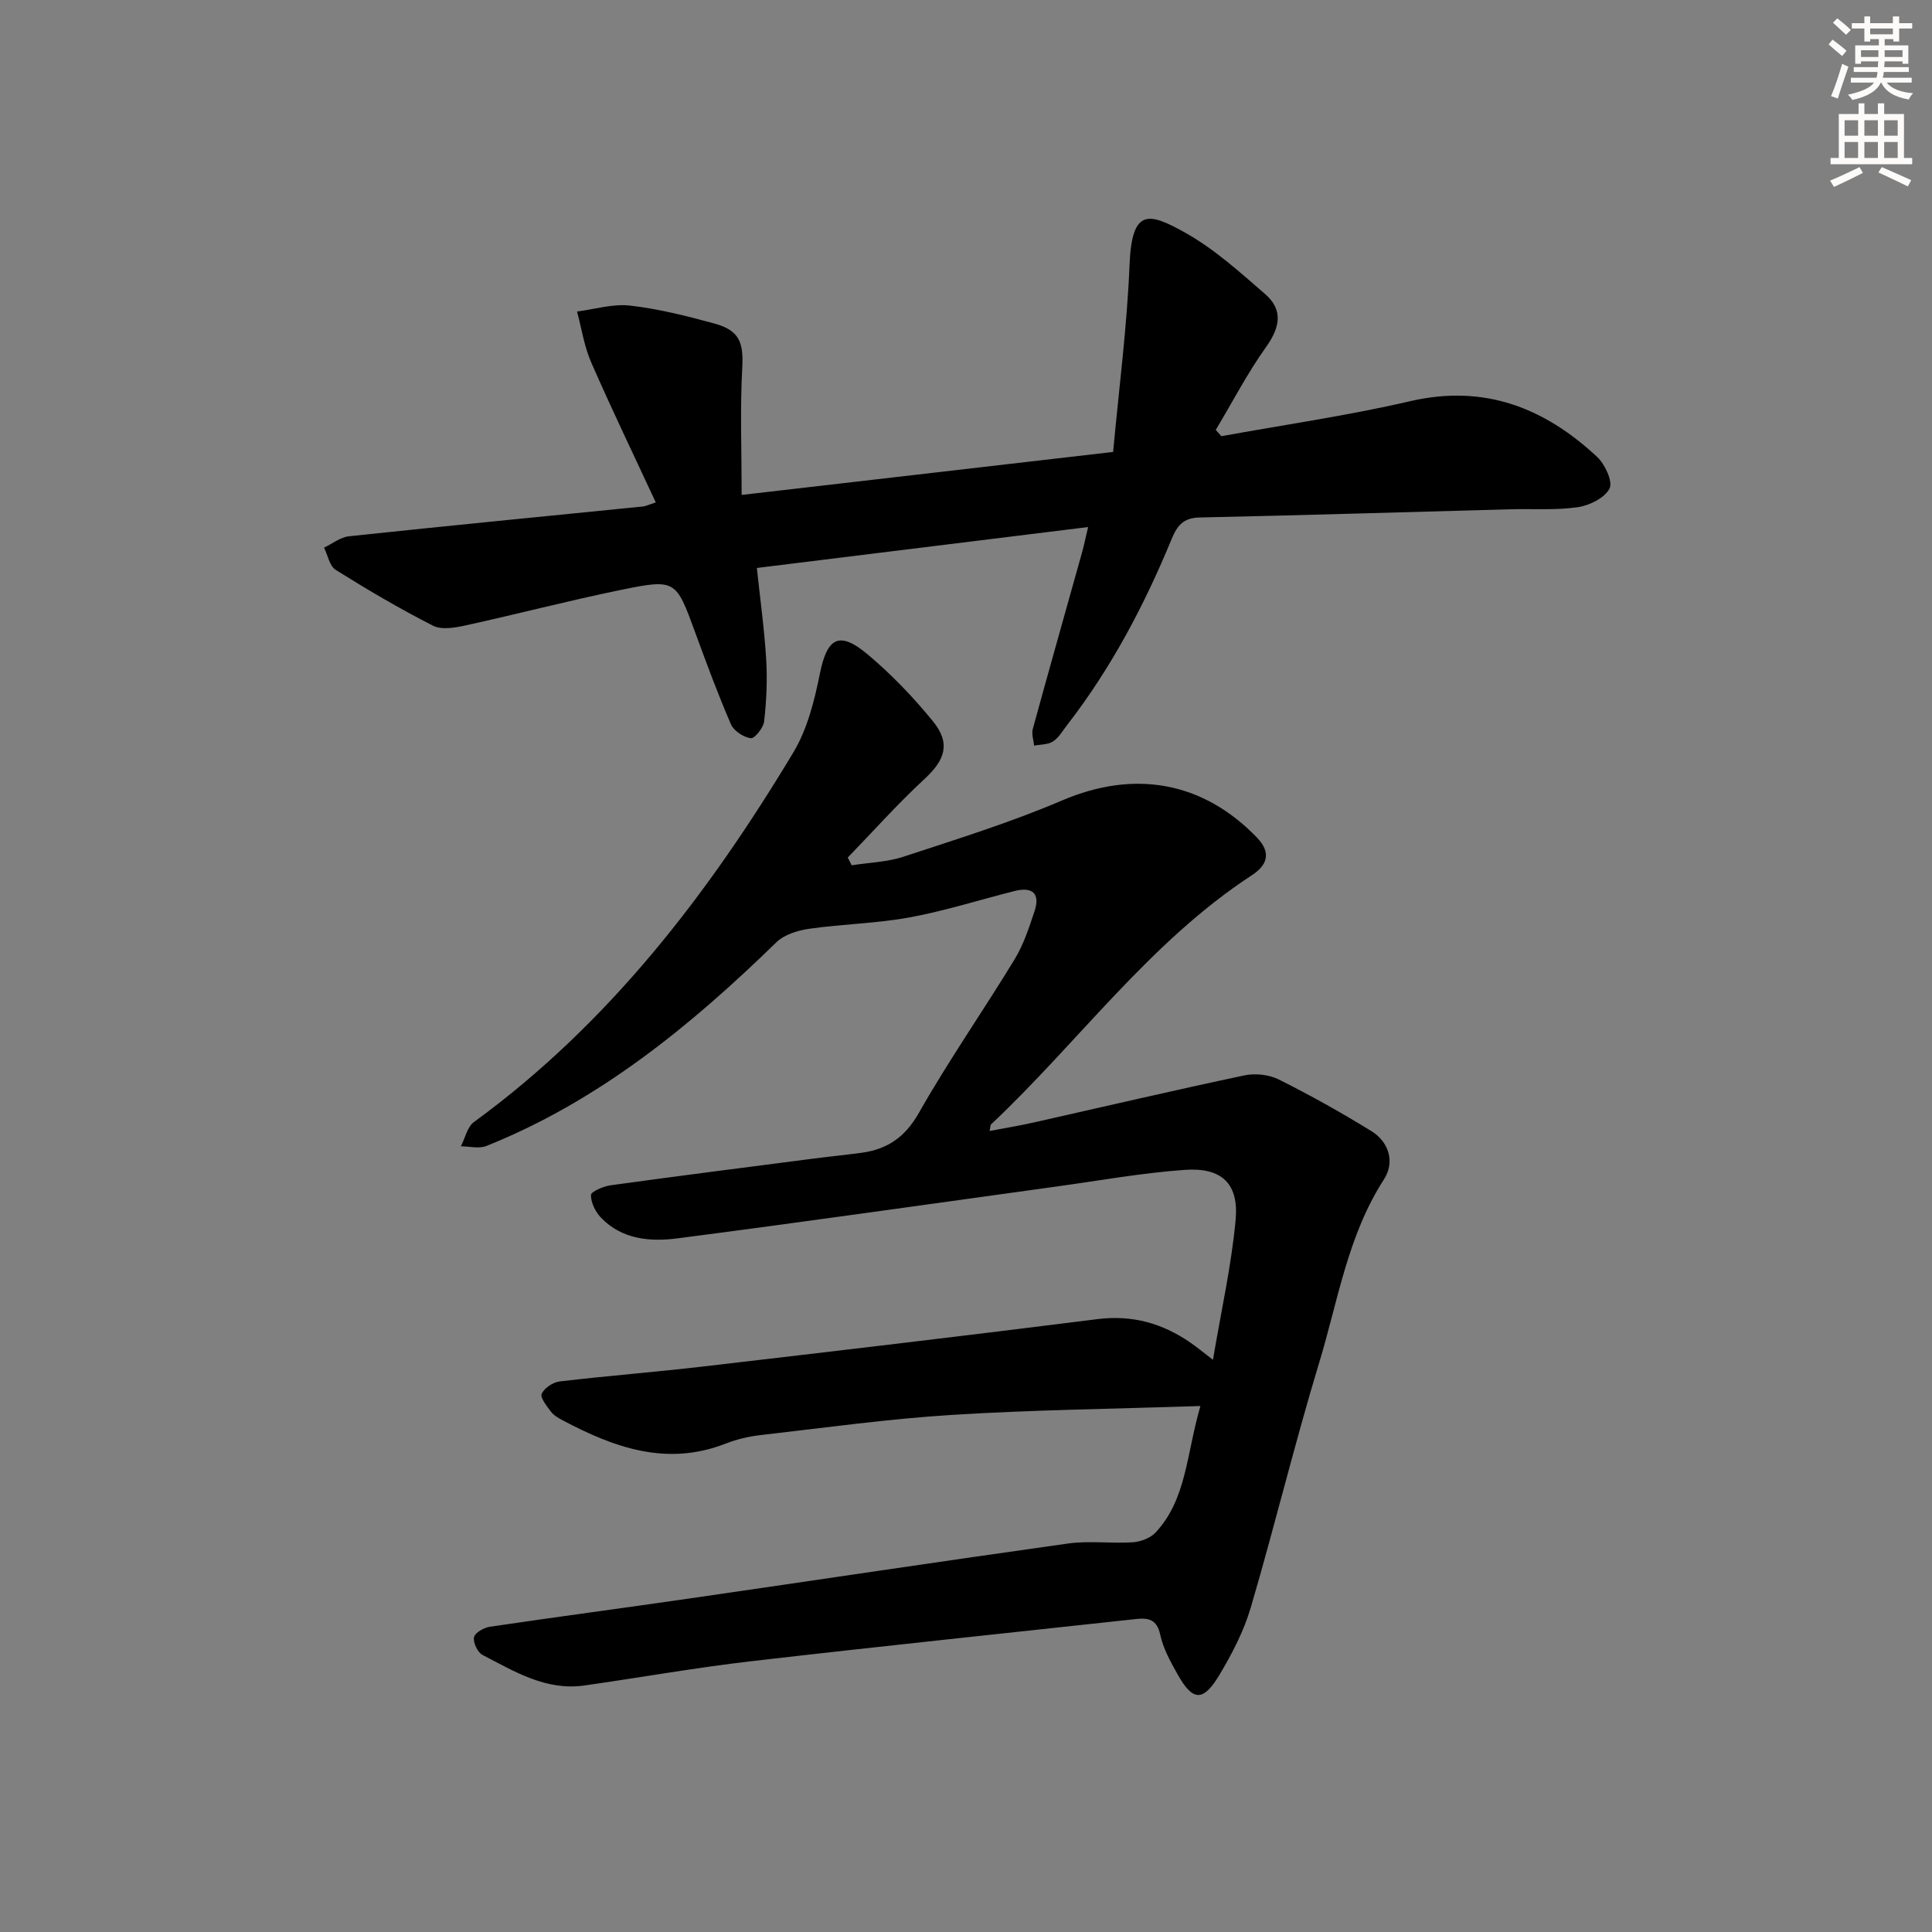
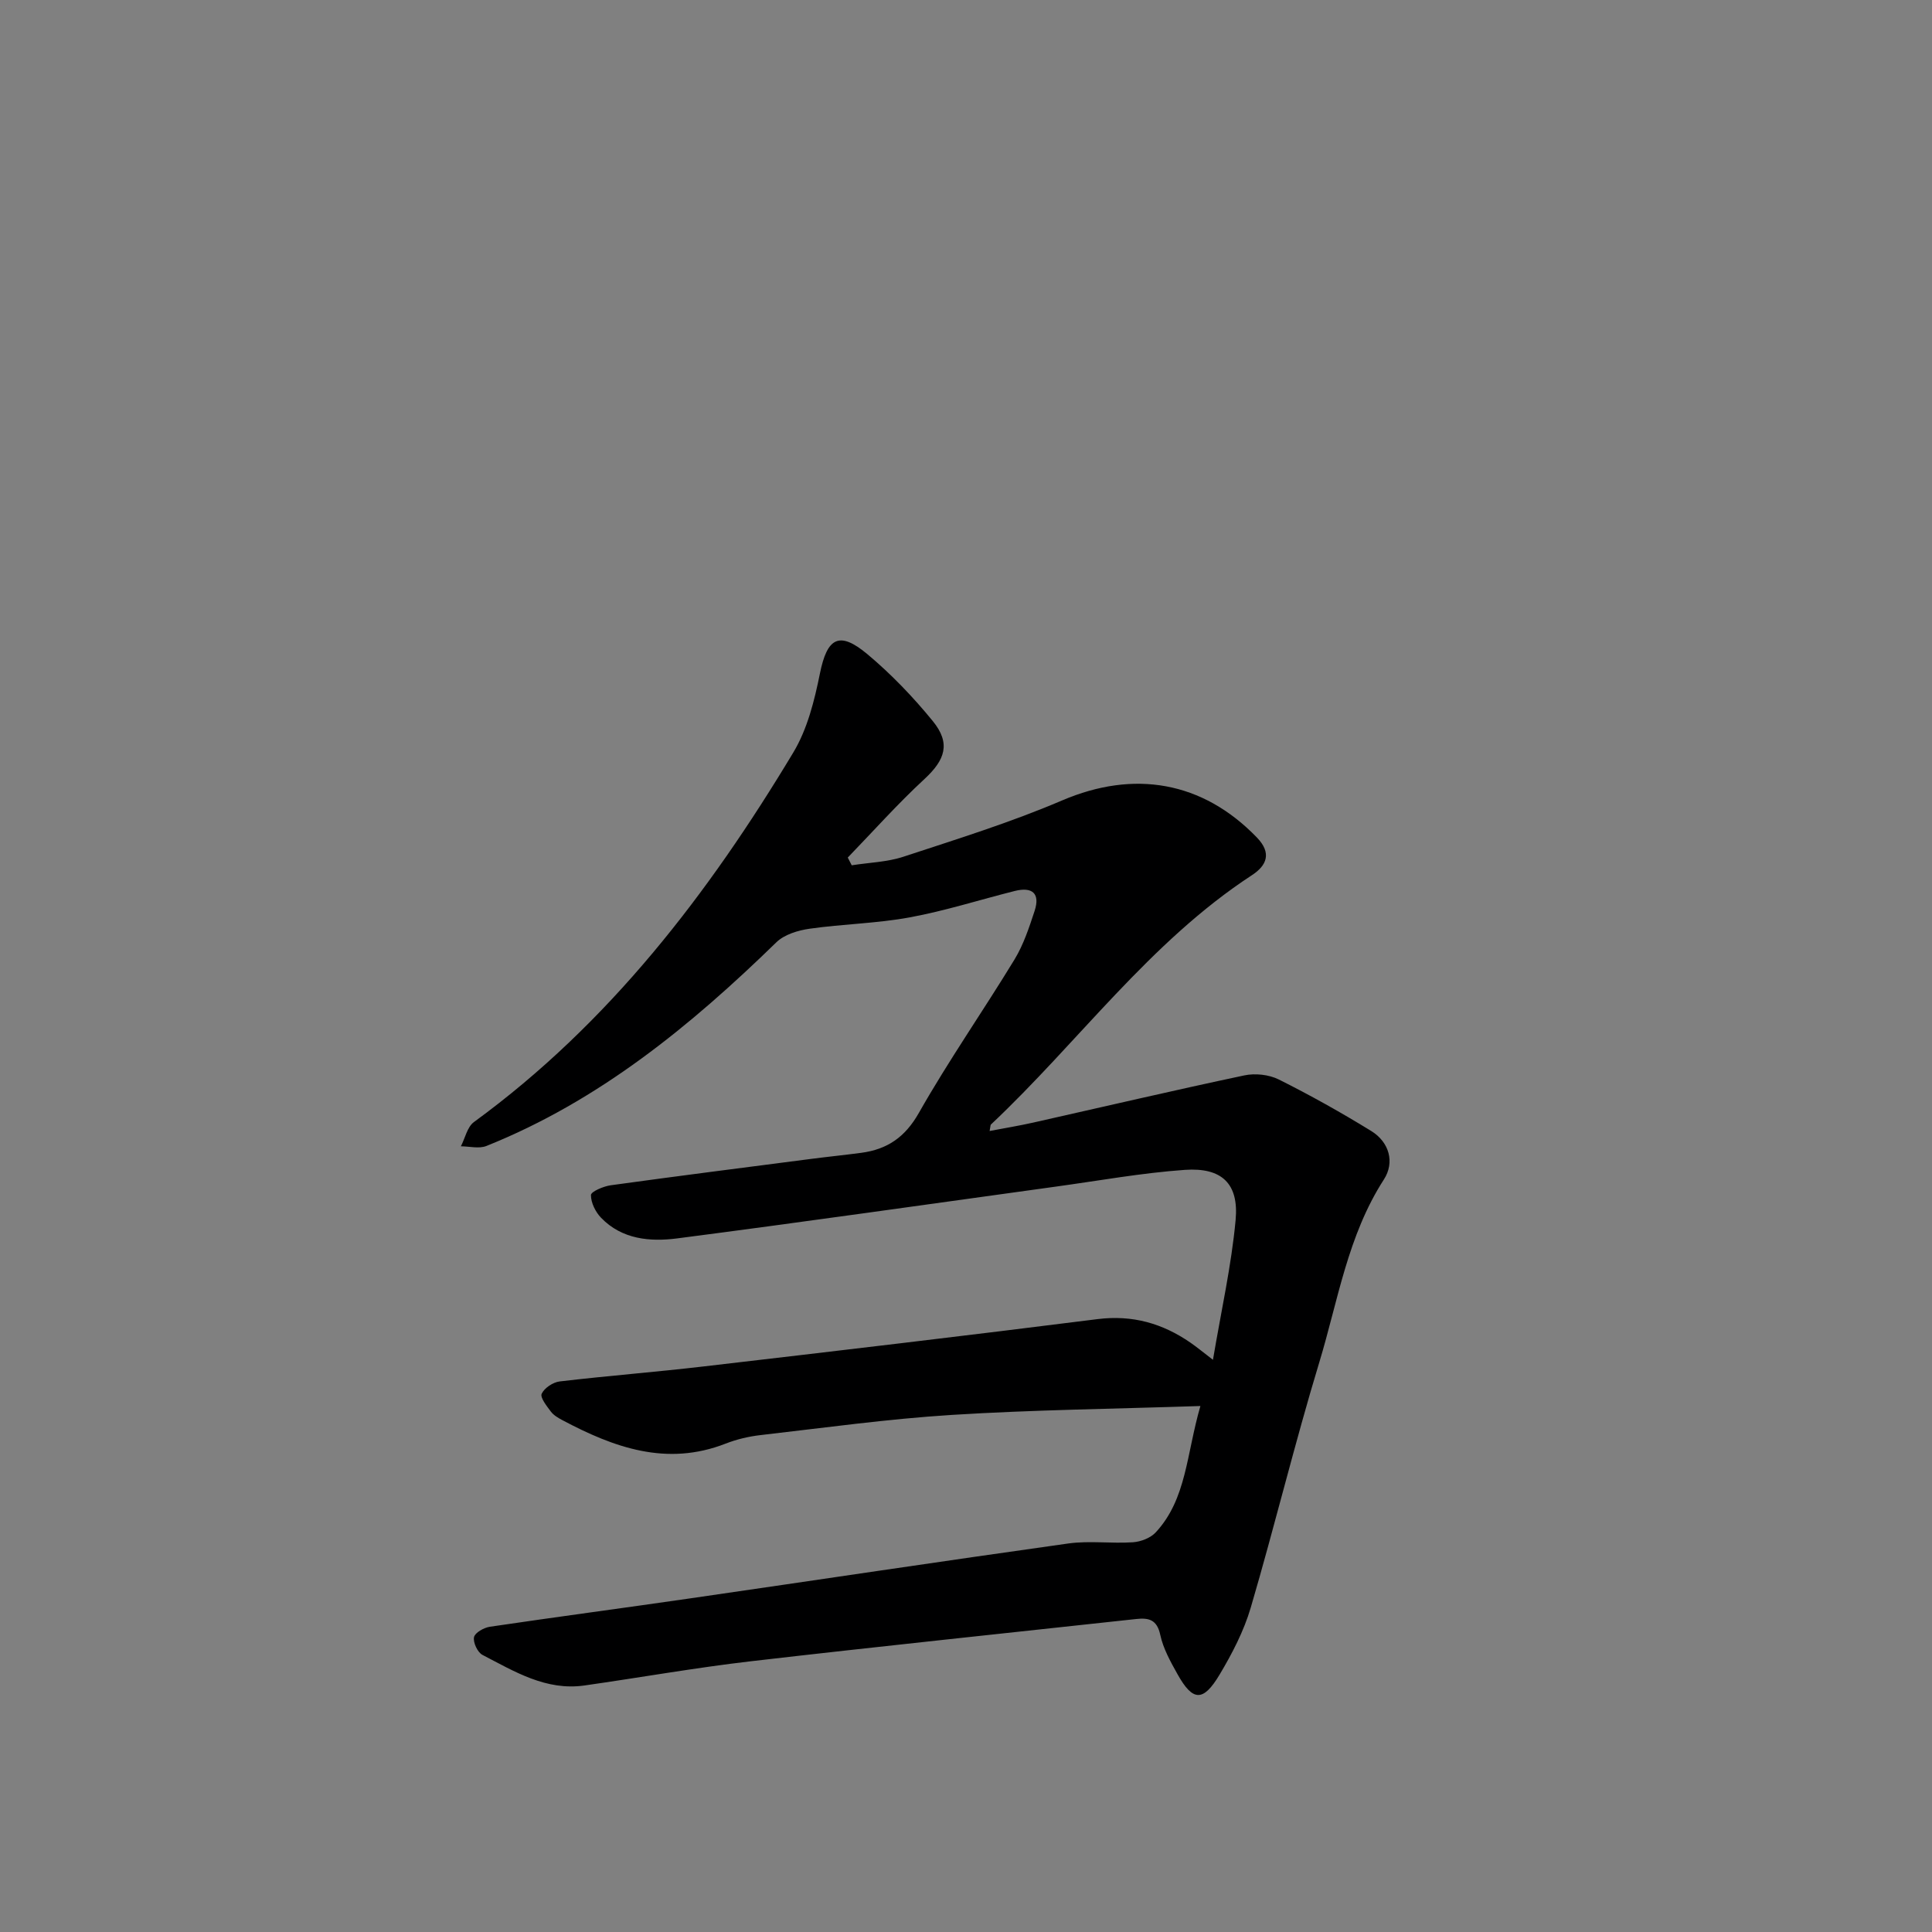
<svg xmlns="http://www.w3.org/2000/svg" enable-background="new 0 0 400 400" viewBox="0 0 400 400">
  <rect x="0" y="0" width="400" height="400" fill="#808080" stroke="none" />
  <path d="m248.53 291.1c-17.96.6-34.73.79-51.45 1.84-13.24.83-26.42 2.67-39.61 4.18-2.45.28-4.95.87-7.25 1.77-12.22 4.77-23.12.8-33.8-4.87-.87-.46-1.81-1.02-2.38-1.78-.85-1.14-2.25-2.9-1.89-3.68.56-1.2 2.35-2.39 3.74-2.55 9.9-1.17 19.86-1.94 29.76-3.1 27.2-3.17 54.41-6.37 81.58-9.8 7.23-.91 13.47.88 19.28 4.9 1.2.83 2.34 1.77 4.62 3.52 1.72-10.21 3.82-19.51 4.69-28.93.7-7.55-2.86-10.93-10.52-10.39-8.92.63-17.78 2.24-26.66 3.46-26.15 3.6-52.28 7.34-78.46 10.73-5.59.72-11.41.21-15.73-4.27-1.16-1.2-2.11-3.12-2.1-4.71 0-.7 2.57-1.81 4.08-2.02 13.82-1.91 27.66-3.67 41.49-5.46 3.46-.45 6.93-.8 10.39-1.26 5.38-.72 9.07-3.21 11.94-8.28 6.15-10.84 13.31-21.1 19.8-31.76 1.86-3.06 3.02-6.6 4.15-10.03 1.21-3.68-.51-5.05-4.12-4.14-7.24 1.82-14.39 4.11-21.72 5.46-6.82 1.26-13.85 1.37-20.73 2.35-2.4.34-5.22 1.19-6.88 2.8-17.76 17.3-36.73 32.84-60.04 42.18-1.53.61-3.52.08-5.29.07.88-1.7 1.32-4.01 2.7-5.02 27.97-20.41 48.54-47.24 66.14-76.54 2.9-4.83 4.37-10.74 5.5-16.35 1.49-7.36 3.96-8.88 9.81-3.99 4.94 4.13 9.48 8.87 13.56 13.87 3.75 4.6 2.56 8.02-1.72 11.98-5.56 5.14-10.62 10.82-15.89 16.27.27.53.54 1.07.82 1.6 3.59-.57 7.34-.66 10.75-1.79 11.02-3.63 22.16-7.08 32.81-11.64 14.85-6.35 29.04-4.01 40.33 7.68 3.12 3.23 2.04 5.79-1.04 7.8-21.22 13.87-35.9 34.56-54.04 51.63-.09.09-.07.3-.26 1.33 3.2-.61 6.13-1.09 9.03-1.74 14.56-3.27 29.1-6.68 43.7-9.77 2.25-.48 5.11-.17 7.15.85 6.52 3.26 12.9 6.83 19.11 10.65 3.78 2.32 4.92 6.52 2.64 10.05-7.5 11.61-9.5 25.08-13.38 37.87-5.1 16.8-9.23 33.9-14.18 50.75-1.43 4.87-3.86 9.55-6.48 13.93-3.39 5.66-5.54 5.51-8.68-.11-1.45-2.59-2.97-5.31-3.58-8.16-.68-3.19-2.42-3.56-4.98-3.28-26.58 2.9-53.17 5.66-79.72 8.74-11.54 1.34-23 3.38-34.51 5.02-7.97 1.14-14.5-2.9-21.12-6.33-1.02-.53-1.97-2.57-1.75-3.67.19-.93 2.05-1.98 3.29-2.16 13.8-2.04 27.63-3.87 41.44-5.87 26.11-3.78 52.19-7.71 78.32-11.37 4.38-.61 8.92.05 13.36-.25 1.65-.11 3.68-.89 4.76-2.08 6.37-6.9 6.31-16.12 9.22-26.13z" fill="#000001" />
-   <path d="m135.77 104.02c-4.54-9.78-9.13-19.29-13.36-28.97-1.45-3.31-1.99-7.02-2.94-10.55 3.66-.47 7.41-1.64 10.97-1.23 5.89.67 11.72 2.14 17.46 3.71 5.27 1.44 6.06 4 5.77 9.27-.46 8.41-.12 16.86-.12 26.22 25.87-2.99 50.83-5.89 76.91-8.9 1.2-13.08 2.88-25.89 3.4-38.74.48-11.77 3.95-10.89 11.53-6.65 6.01 3.36 11.28 8.14 16.53 12.69 3.8 3.29 3.1 6.92.2 10.98-3.87 5.43-6.97 11.42-10.41 17.16.39.43.78.86 1.16 1.3 13.03-2.37 26.17-4.25 39.05-7.24 15.36-3.56 27.81 1.32 38.75 11.53 1.63 1.52 3.29 5.12 2.57 6.54-1 1.95-4.16 3.52-6.59 3.87-4.58.66-9.3.3-13.96.43-21.45.58-42.9 1.24-64.36 1.7-3.32.07-4.62 1.7-5.73 4.4-5.66 13.74-12.54 26.8-21.68 38.59-.92 1.18-1.71 2.61-2.91 3.38-1.05.68-2.59.61-3.91.87-.11-1.16-.56-2.42-.27-3.47 3.33-12.16 6.78-24.29 10.17-36.44.42-1.51.74-3.06 1.28-5.35-23.14 2.86-45.47 5.62-68.58 8.47.69 6.54 1.56 12.73 1.93 18.94.26 4.26.05 8.58-.42 12.82-.15 1.33-1.98 3.6-2.77 3.49-1.51-.21-3.52-1.52-4.11-2.89-2.7-6.24-5.06-12.63-7.4-19.02-4-10.91-3.99-11.13-15.55-8.76-10.72 2.2-21.32 4.98-32.01 7.32-2.18.48-4.96.96-6.75.04-6.89-3.51-13.57-7.45-20.13-11.55-1.26-.79-1.62-3.03-2.4-4.6 1.72-.81 3.38-2.16 5.16-2.35 20.32-2.16 40.66-4.14 60.99-6.18.46-.07.9-.3 2.53-.83z" fill="#000001" />
  <g fill="#fcfbfa">
-     <path d="m378.6 9.2.8-1c.9.7 1.9 1.4 2.9 2.3l-.9 1.1c-1.1-.9-2-1.7-2.8-2.4zm.5 10.7c.9-2.1 1.6-4.3 2.3-6.7.4.2.8.4 1.3.6-.7 2.1-1.5 4.3-2.2 6.6zm.4-15.2.9-.9c1 .8 2 1.6 2.8 2.4l-1 1c-1-.9-1.9-1.8-2.7-2.5zm12.5-1.3h1.2v1.4h2.7v1.1h-2.7v2.7h-1.2v-.5h-1.8v1.3h4.9v3.8h-1.2v-.5h-3.7c0 .4-.1.9-.1 1.2h5.1v1h-5.2c0 .5-.1.9-.2 1.2h6v1h-5.2c1.1 1.3 2.9 2 5.5 2.2-.4.4-.7.8-.9 1.3-2.9-.5-4.8-1.6-5.7-3.5h-.1c-.8 1.7-2.7 2.9-5.9 3.6-.2-.4-.6-.8-.9-1.1 2.8-.6 4.6-1.4 5.4-2.5h-4.8v-1h5.3c.1-.3.2-.7.2-1.2h-4.9v-1h5c0-.4 0-.8.1-1.2h-3.6v.5h-1.2v-3.8h4.9v-1.3h-1.8v.5h-1.2v-2.7h-2.6v-1.1h2.6v-1.4h1.2v1.4h4.7v-1.4zm-6.7 8.4h3.6c0-.4 0-.9 0-1.4h-3.6zm1.9-4.7h4.7v-1.2h-4.7zm6.7 3.3h-3.7v1.4h3.7z" />
-     <path d="m384.7 21.4h1.3v2.2h2.8v-2.2h1.3v2.2h4.1v9.1h1.7v1.3h-16.9v-1.3h1.7v-9.1h4.1v-2.2zm.3 13.2.7 1.2c-1.8.9-3.8 1.9-6 2.9-.2-.4-.5-.8-.8-1.3 2.4-1 4.4-2 6.1-2.8zm-3.1-6.5h2.8v-3.2h-2.8zm0 4.6h2.8v-3.3h-2.8zm4.1-4.6h2.8v-3.2h-2.8zm0 4.6h2.8v-3.3h-2.8zm3.6 1.9c2.1.9 4.1 1.8 6.1 2.7l-.7 1.3c-2.2-1.1-4.2-2-6.1-2.9zm3.3-9.7h-2.8v3.2h2.8zm-2.8 7.8h2.8v-3.3h-2.8z" />
-   </g>
+     </g>
</svg>